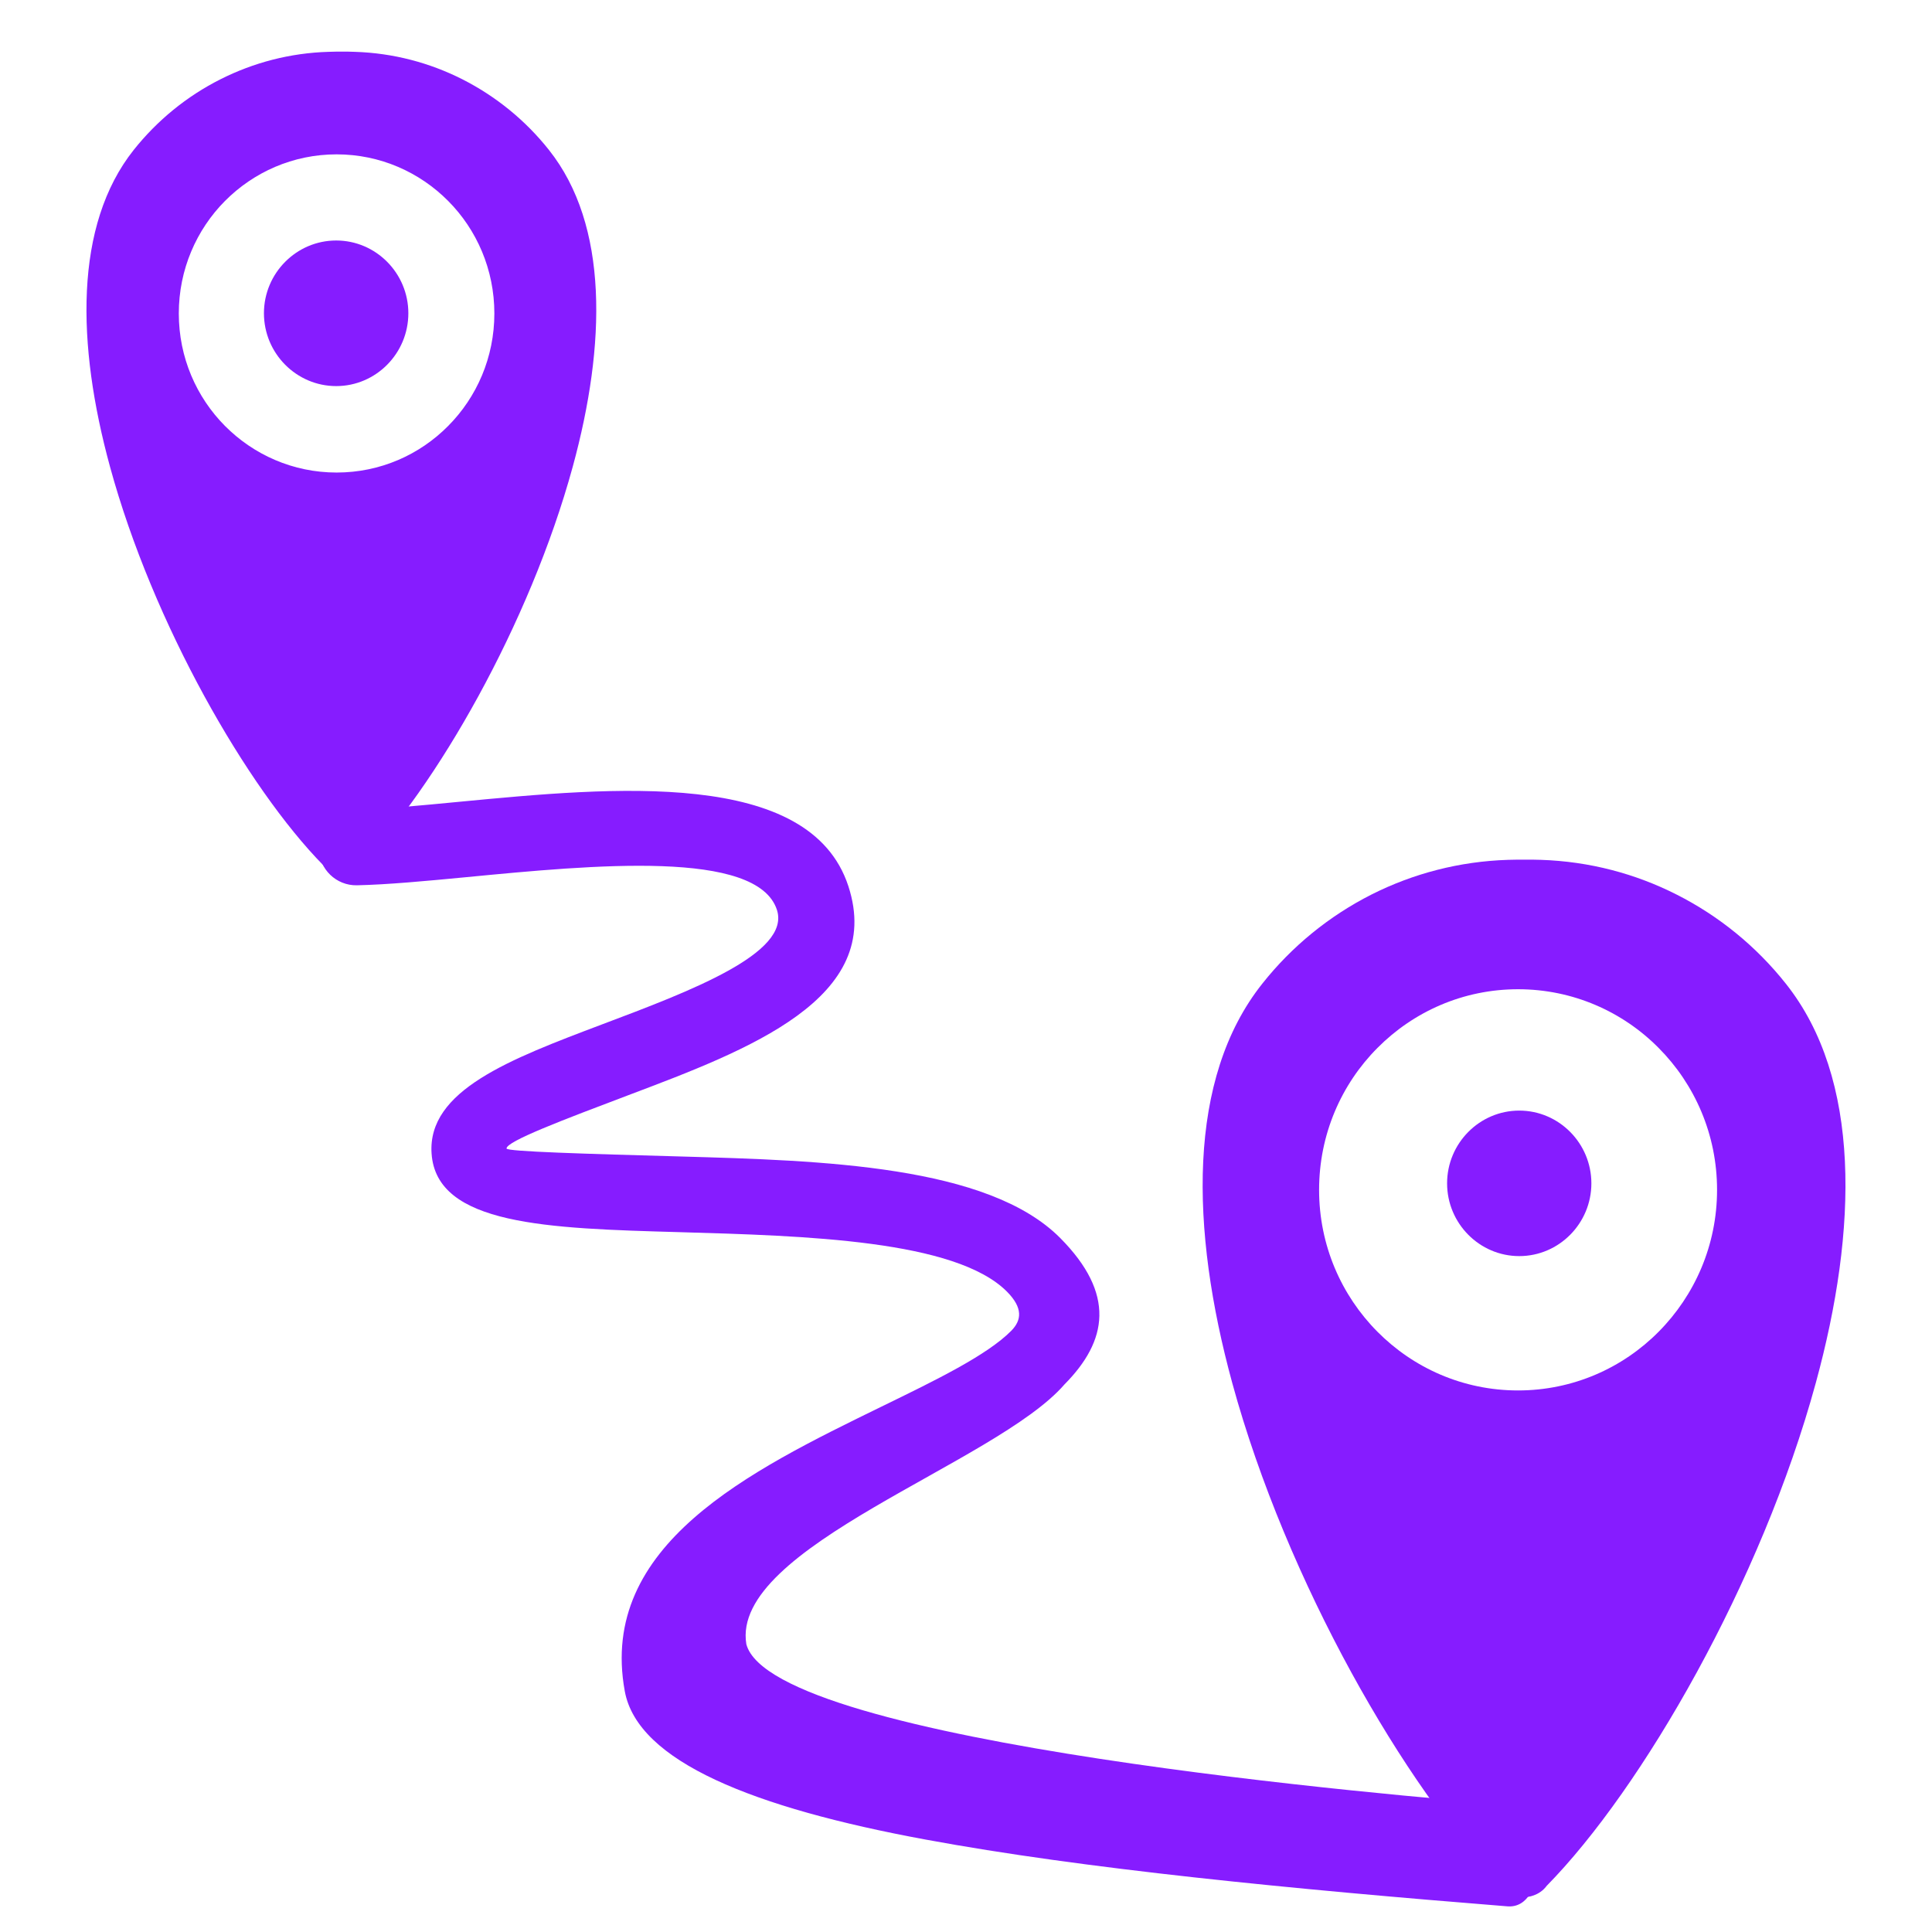
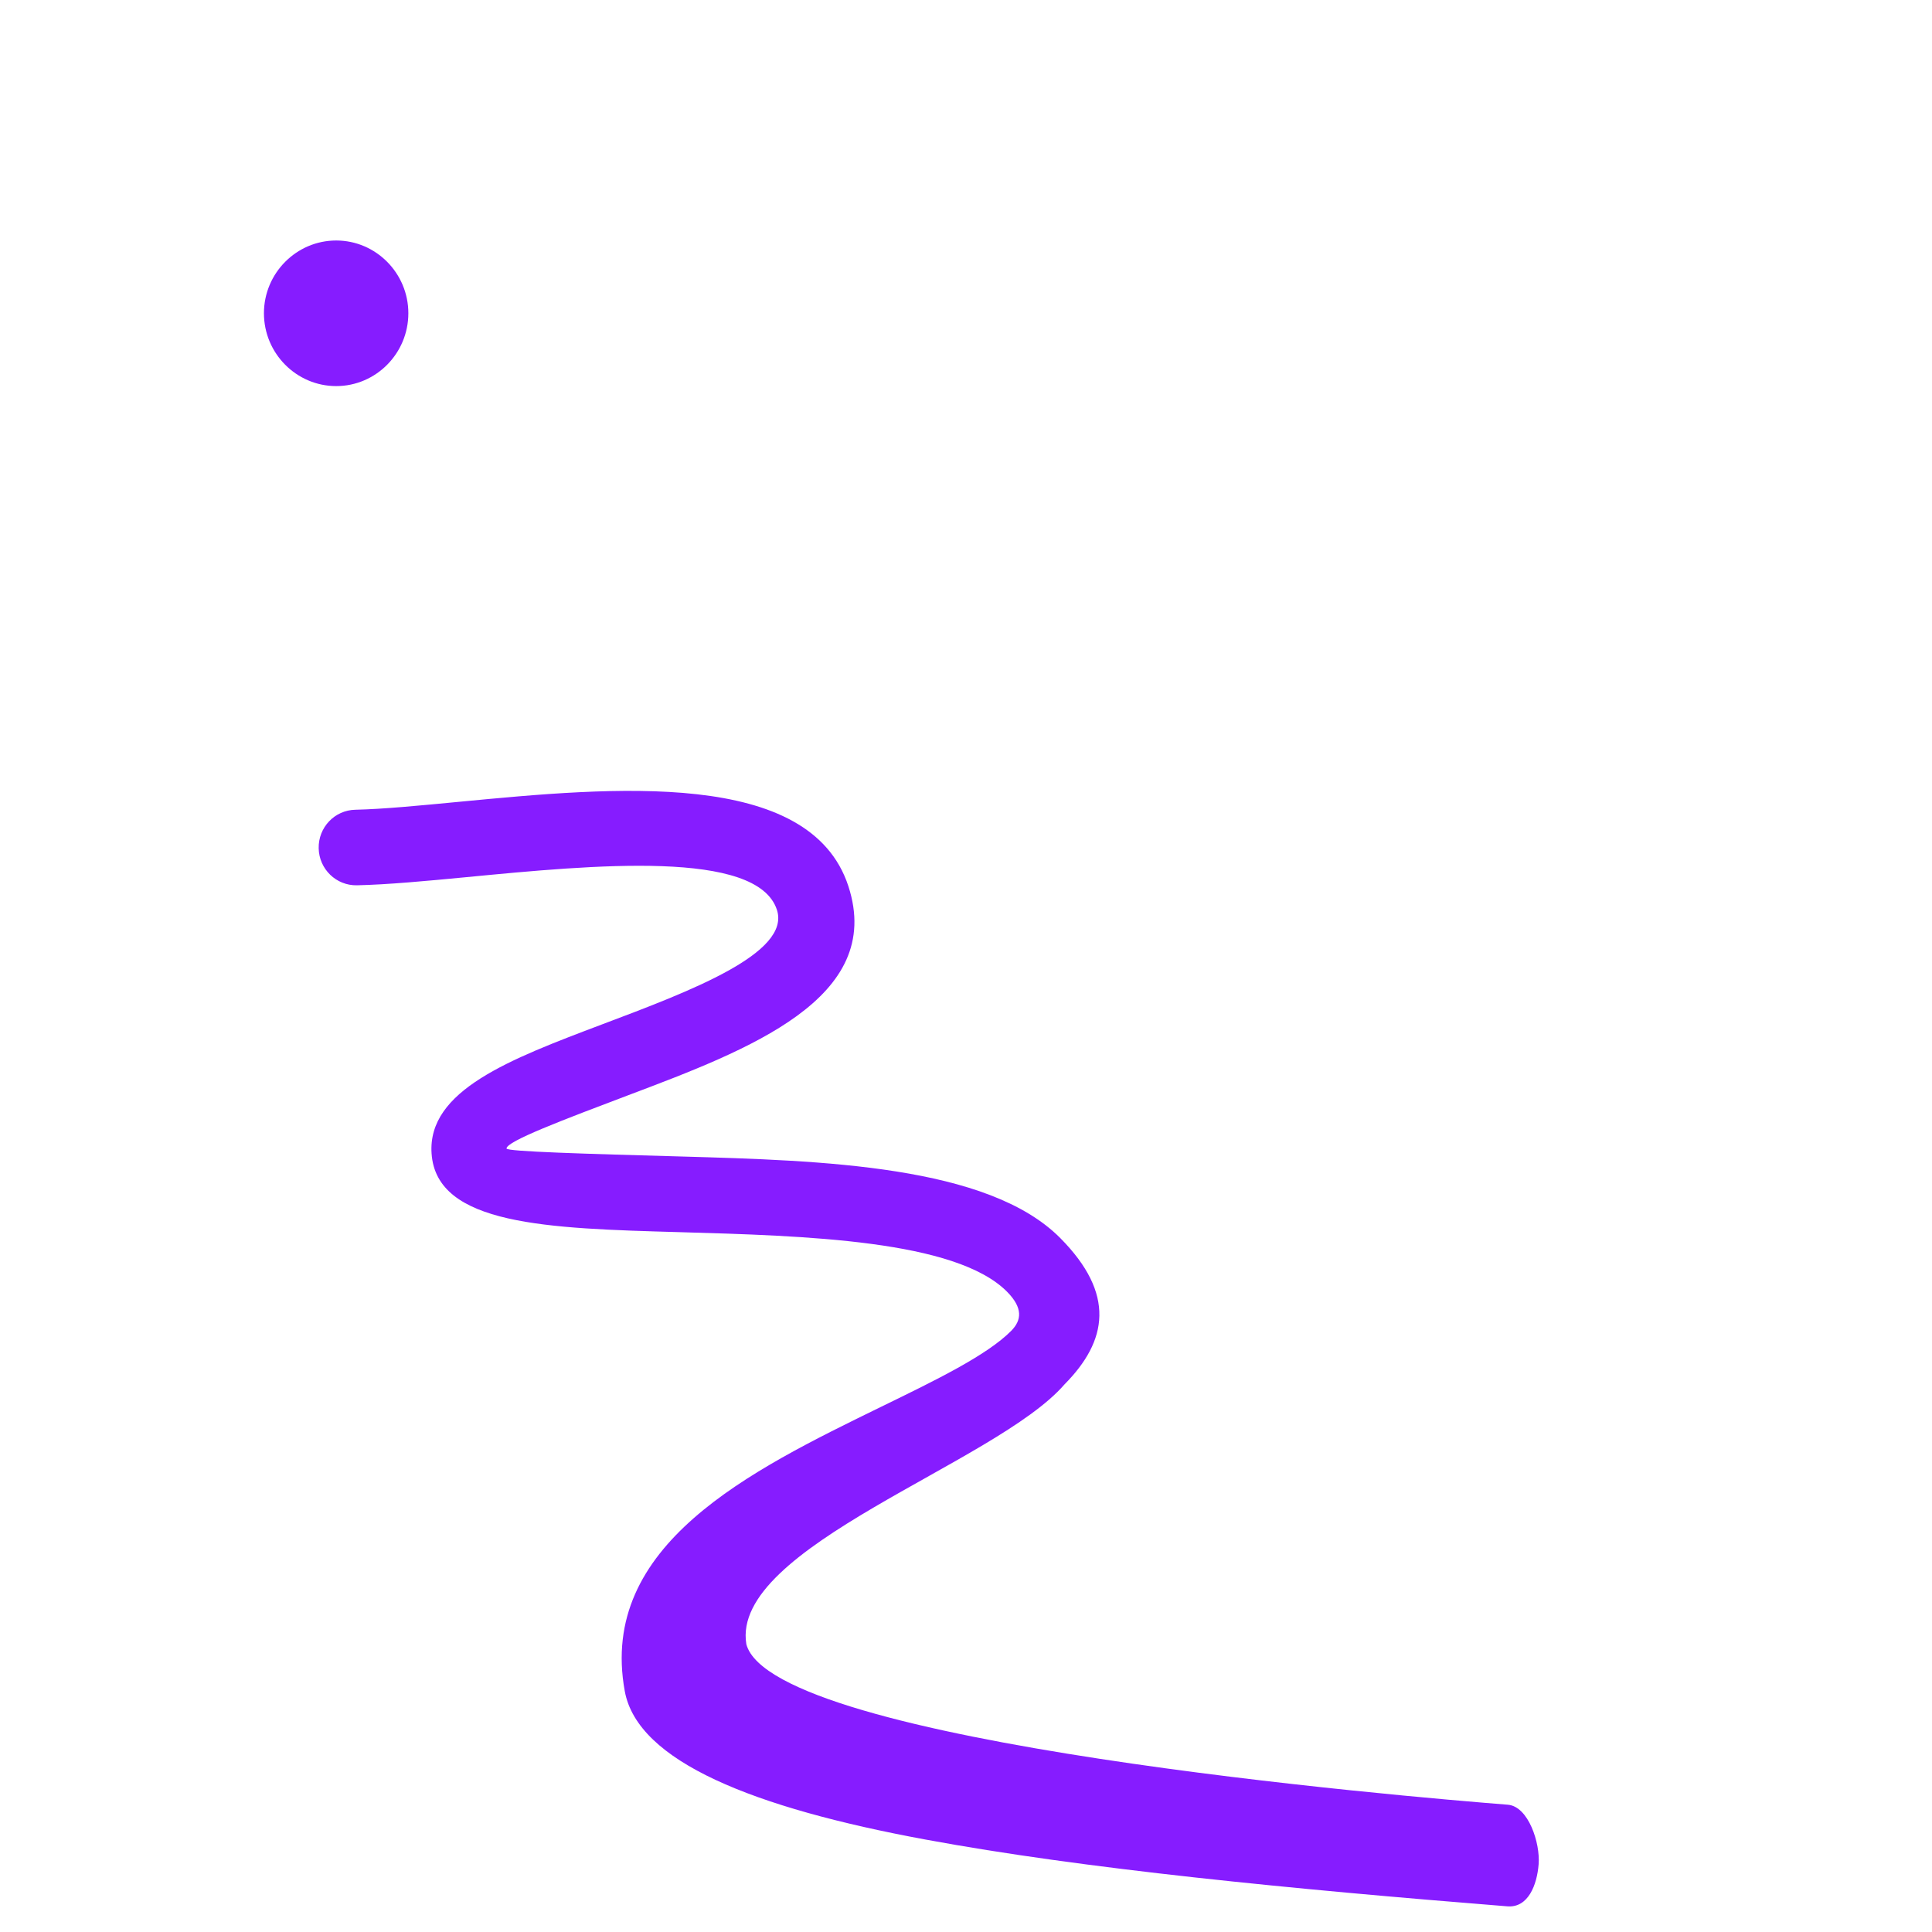
<svg xmlns="http://www.w3.org/2000/svg" width="75pt" height="75pt" viewBox="0 0 75 75">
  <defs>
    <clipPath id="clip1">
      <path d="M 12.297 30.578 L 59.859 30.578 L 59.859 74 L 12.297 74 Z M 12.297 30.578 " />
    </clipPath>
    <clipPath id="clip2">
-       <path d="M 46.543 33.266 L 71.641 33.266 L 71.641 73.734 L 46.543 73.734 Z M 46.543 33.266 " />
-     </clipPath>
+       </clipPath>
  </defs>
  <g id="surface1">
-     <path style=" stroke:none;fill-rule:nonzero;fill:rgb(52.55%,10.979%,100%);fill-opacity:1;" d="M 13.066 2.004 C 13.133 2.004 13.199 2.004 13.27 2.004 C 13.445 2.004 13.613 2.004 13.77 2.012 C 15.27 2.059 16.684 2.438 17.949 3.078 C 19.258 3.742 20.406 4.68 21.309 5.82 C 23.633 8.742 23.531 13.371 22.234 18.117 C 20.562 24.234 16.895 30.602 13.949 33.598 C 13.844 33.738 13.703 33.836 13.551 33.891 C 13.434 33.934 13.312 33.949 13.199 33.941 C 13.156 33.941 13.109 33.934 13.066 33.926 L 13.066 18.344 C 14.758 18.344 16.289 17.656 17.398 16.535 C 18.508 15.418 19.191 13.875 19.191 12.168 C 19.191 10.465 18.508 8.918 17.398 7.801 C 16.289 6.684 14.758 5.992 13.066 5.992 Z M 5.191 5.82 C 6.102 4.676 7.25 3.734 8.566 3.074 C 9.836 2.434 11.258 2.055 12.758 2.012 C 12.859 2.008 12.961 2.004 13.066 2.004 L 13.066 5.992 C 11.375 5.992 9.844 6.684 8.734 7.801 C 7.625 8.918 6.941 10.465 6.941 12.168 C 6.941 13.875 7.625 15.418 8.734 16.535 C 9.844 17.652 11.375 18.344 13.066 18.344 L 13.066 33.926 C 12.992 33.91 12.922 33.887 12.855 33.852 C 12.734 33.793 12.625 33.703 12.547 33.586 C 9.602 30.586 5.938 24.227 4.27 18.117 C 2.973 13.371 2.871 8.742 5.191 5.82 " />
    <g clip-path="url(#clip1)" clip-rule="nonzero">
      <path style=" stroke:none;fill-rule:nonzero;fill:rgb(52.55%,10.979%,100%);fill-opacity:1;" d="M 13.797 31.434 C 12.992 31.449 12.355 32.117 12.371 32.93 C 12.387 33.738 13.051 34.383 13.855 34.367 C 15.055 34.34 16.516 34.203 18.105 34.051 C 23.055 33.574 29.391 32.969 30.16 35.32 C 30.707 37 26.809 38.473 23.363 39.77 C 19.801 41.117 16.586 42.328 16.754 44.781 C 16.941 47.562 21.25 47.688 26.371 47.832 C 31.277 47.973 37.102 48.137 39.094 50.145 C 39.711 50.77 39.668 51.246 39.254 51.664 C 38.316 52.609 36.344 53.57 34.211 54.609 C 29.113 57.098 23.215 59.973 24.254 65.652 C 24.754 68.387 29.262 70.18 35.922 71.41 C 42.066 72.547 50.16 73.336 58.52 74.004 C 59.324 74.066 59.668 73.172 59.73 72.363 C 59.793 71.551 59.336 70.125 58.535 70.059 C 54.691 69.754 30 67.691 28.973 63.828 C 28.344 60.051 38.66 56.816 41.32 53.746 C 43.004 52.047 43.309 50.23 41.16 48.062 C 38.355 45.234 31.895 45.051 26.449 44.895 C 22.77 44.793 19.672 44.703 19.664 44.586 C 19.645 44.309 21.891 43.461 24.379 42.52 C 29.059 40.754 34.355 38.758 32.934 34.402 C 31.438 29.824 23.797 30.555 17.832 31.125 C 16.289 31.273 14.875 31.41 13.797 31.434 " />
    </g>
    <path style=" stroke:none;fill-rule:evenodd;fill:rgb(52.55%,10.979%,100%);fill-opacity:1;" d="M 13.051 14.988 C 14.594 14.988 15.852 13.719 15.852 12.16 C 15.852 10.605 14.594 9.336 13.051 9.336 C 11.508 9.336 10.246 10.605 10.246 12.16 C 10.246 13.719 11.508 14.988 13.051 14.988 " />
    <g clip-path="url(#clip2)" clip-rule="nonzero">
      <path style=" stroke:none;fill-rule:nonzero;fill:rgb(52.55%,10.979%,100%);fill-opacity:1;" d="M 58.93 33.371 C 59.016 33.371 59.098 33.371 59.184 33.371 C 59.406 33.371 59.621 33.371 59.816 33.379 C 61.707 33.441 63.492 33.918 65.086 34.727 C 66.738 35.562 68.184 36.746 69.324 38.184 C 72.254 41.867 72.125 47.707 70.488 53.688 C 68.383 61.398 63.754 69.43 60.043 73.207 C 59.91 73.387 59.734 73.508 59.539 73.578 C 59.395 73.633 59.242 73.652 59.098 73.645 C 59.043 73.641 58.984 73.633 58.93 73.621 L 58.93 53.977 C 61.062 53.977 62.996 53.105 64.391 51.695 C 65.789 50.285 66.656 48.34 66.656 46.191 C 66.656 44.039 65.789 42.09 64.391 40.684 C 62.996 39.273 61.062 38.402 58.93 38.402 Z M 49.004 38.184 C 50.145 36.742 51.598 35.555 53.254 34.719 C 54.855 33.914 56.648 33.438 58.543 33.379 C 58.668 33.375 58.797 33.371 58.93 33.371 L 58.93 38.402 C 56.797 38.402 54.867 39.273 53.469 40.684 C 52.07 42.09 51.207 44.039 51.207 46.191 C 51.207 48.34 52.07 50.285 53.469 51.695 C 54.867 53.105 56.797 53.977 58.93 53.977 L 58.93 73.621 C 58.84 73.602 58.746 73.57 58.664 73.531 C 58.508 73.453 58.375 73.344 58.273 73.195 C 54.562 69.414 49.941 61.391 47.836 53.688 C 46.203 47.707 46.074 41.867 49.004 38.184 " />
    </g>
-     <path style=" stroke:none;fill-rule:evenodd;fill:rgb(52.55%,10.979%,100%);fill-opacity:1;" d="M 58.977 48.762 C 60.52 48.762 61.777 47.492 61.777 45.938 C 61.777 44.383 60.52 43.113 58.977 43.113 C 57.434 43.113 56.176 44.383 56.176 45.938 C 56.176 47.492 57.434 48.762 58.977 48.762 " />
  </g>
</svg>